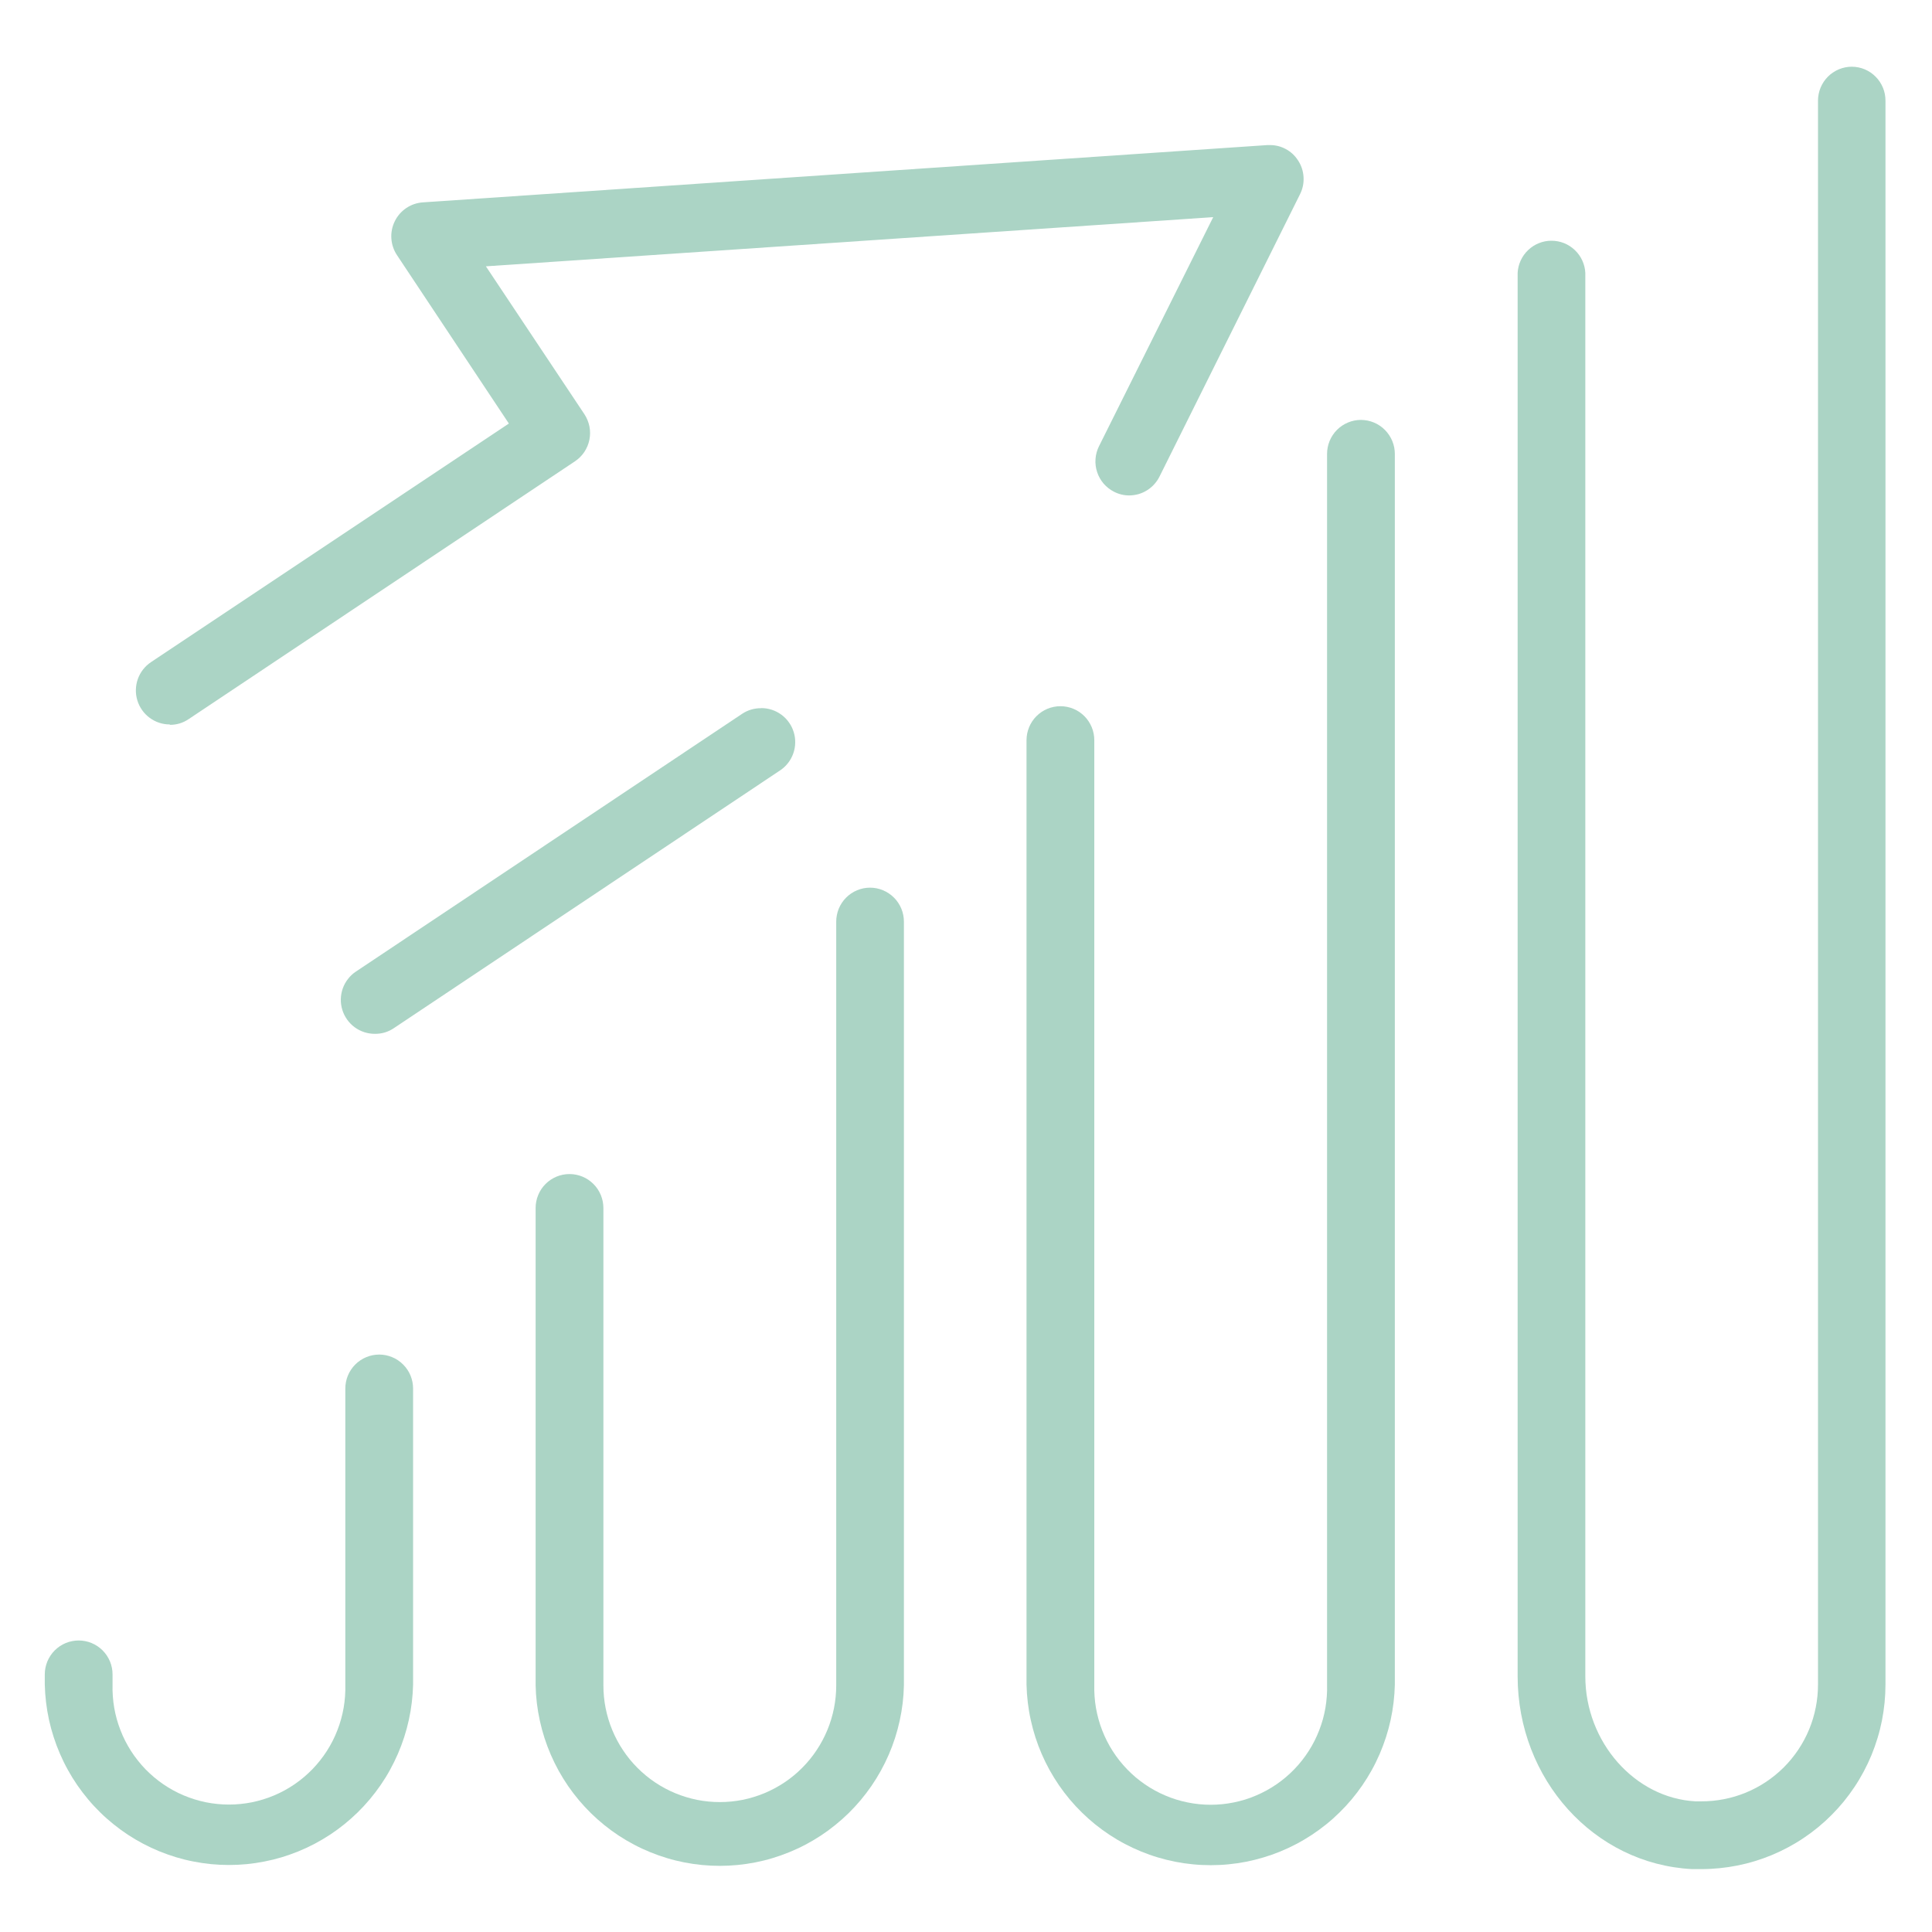
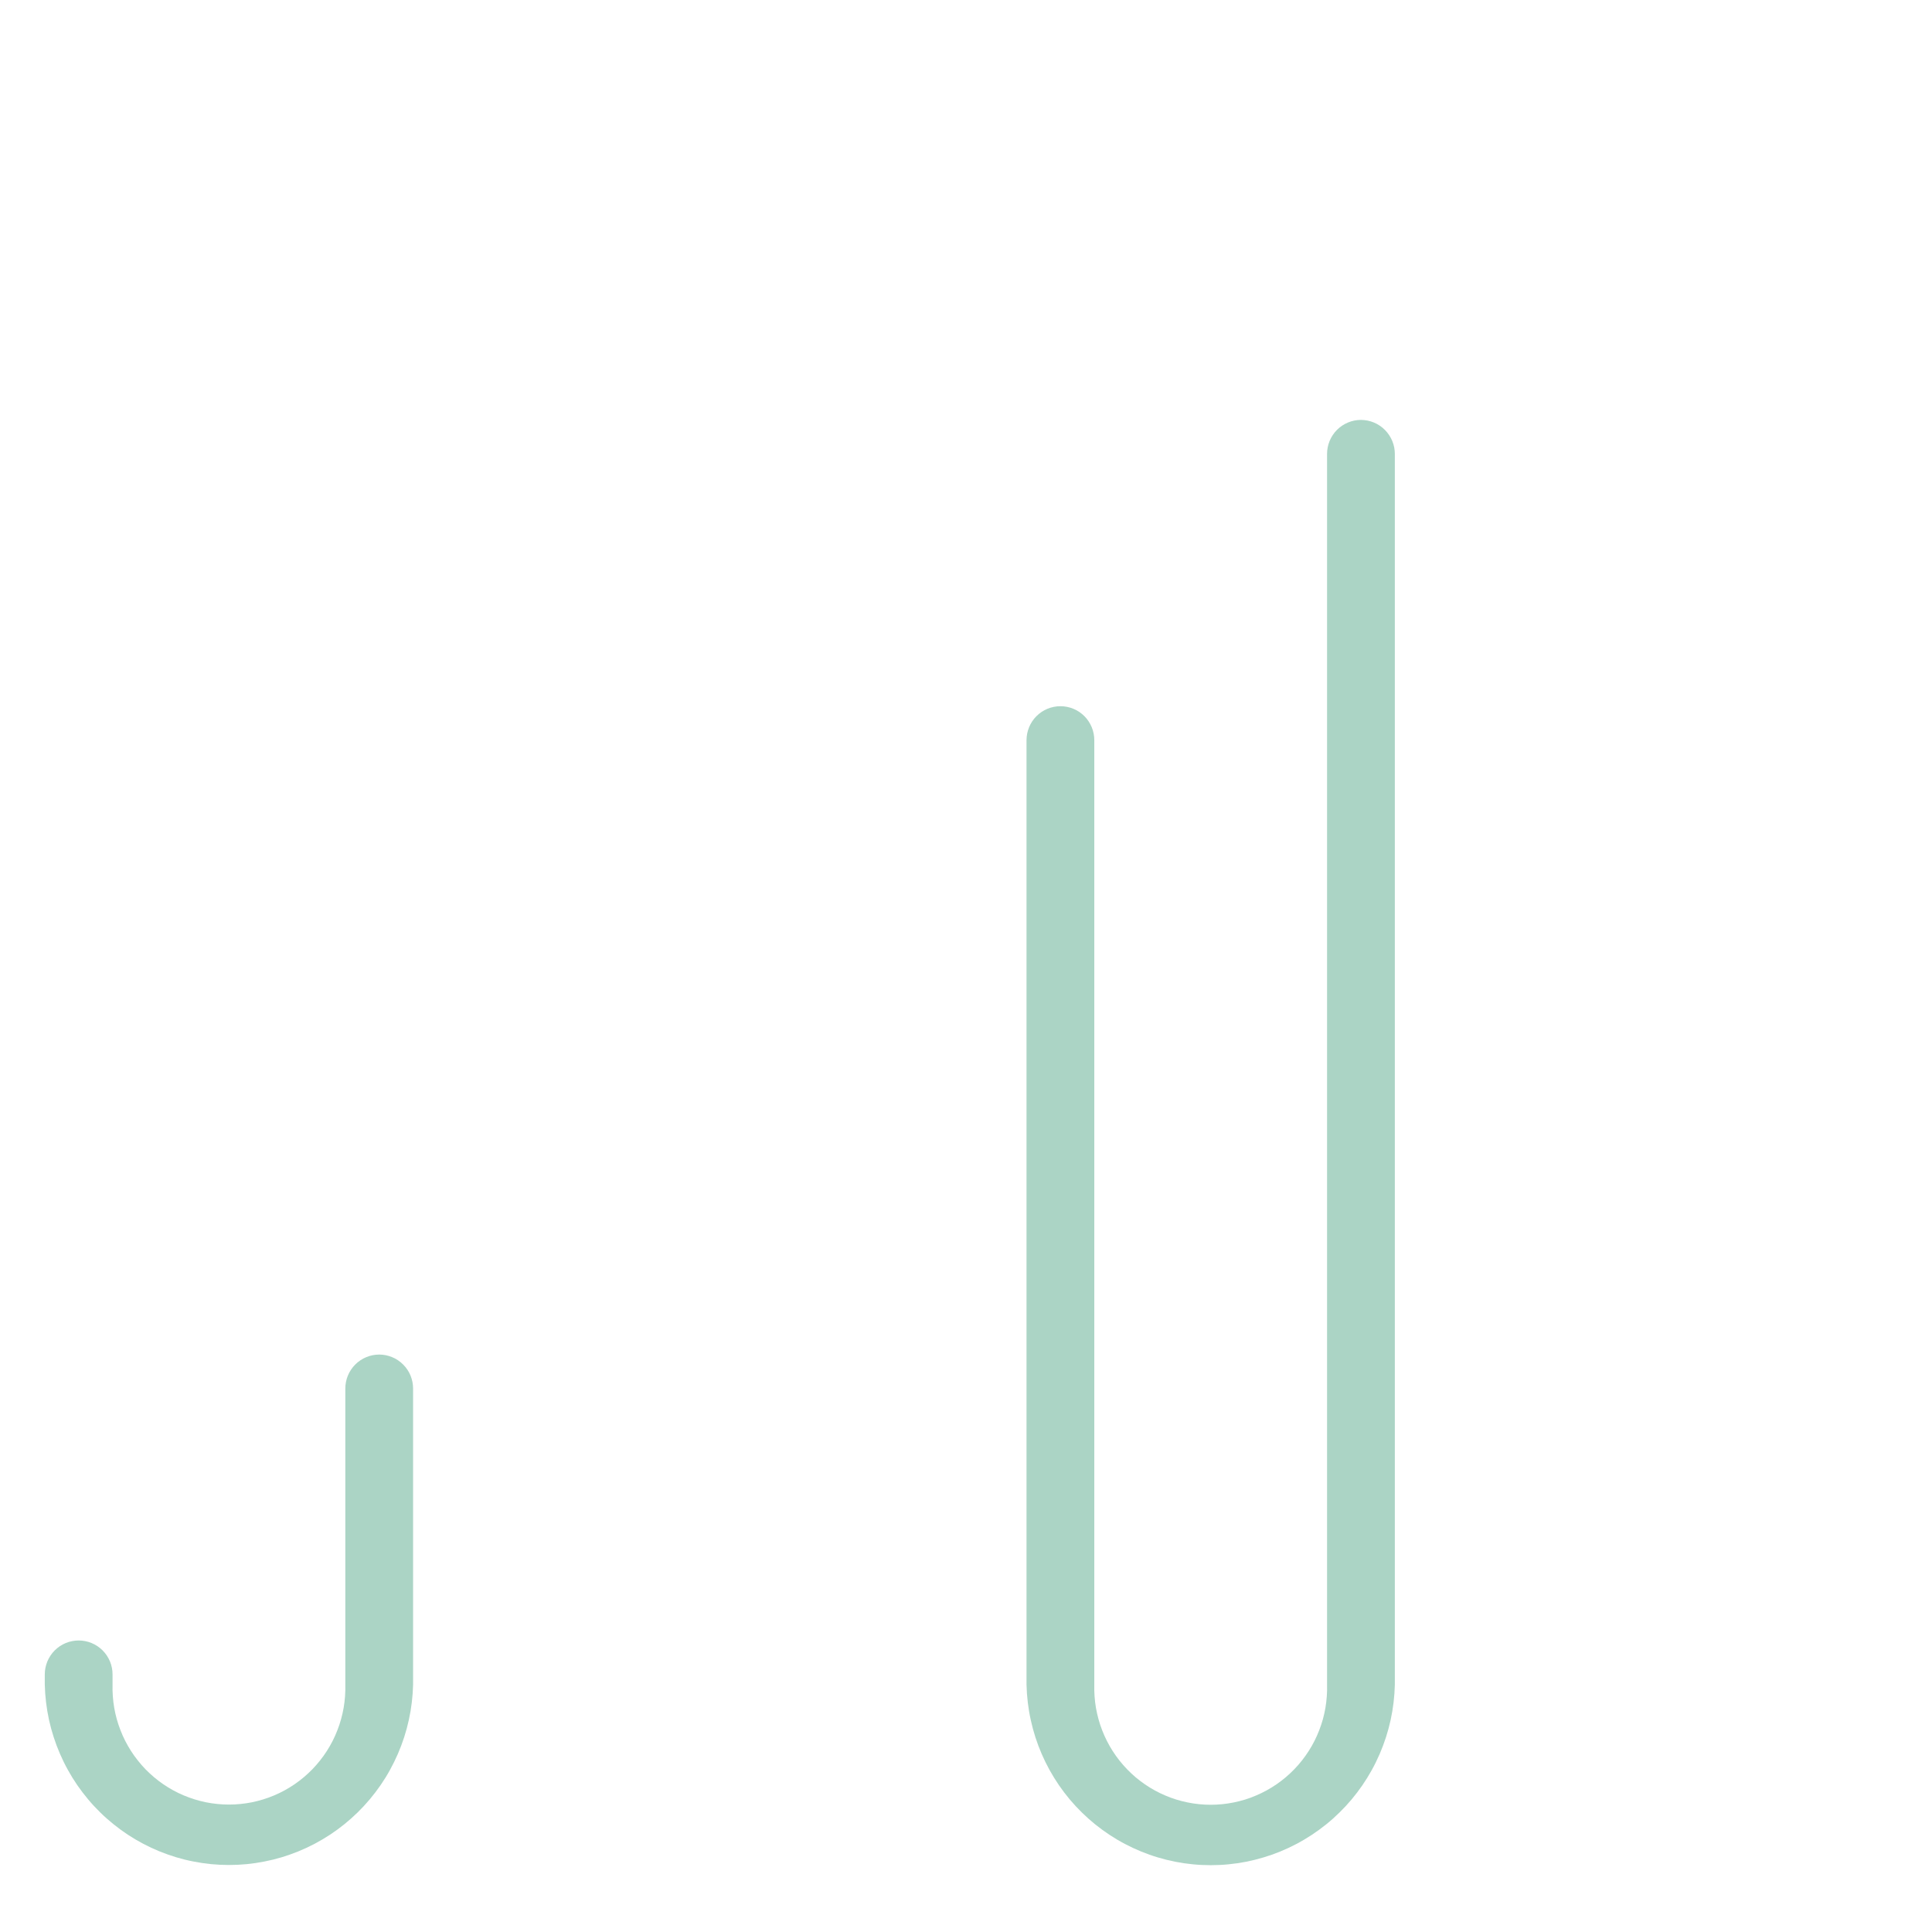
<svg xmlns="http://www.w3.org/2000/svg" width="340" zoomAndPan="magnify" viewBox="0 0 255 255" height="340" preserveAspectRatio="xMidYMid meet" version="1.0">
  <defs>
    <clipPath id="338d75cd8b">
      <path d="M 5.91 178 L 55 178 L 55 246.996 L 5.91 246.996 Z M 5.91 178 " clip-rule="nonzero" />
    </clipPath>
    <clipPath id="898f06d312">
-       <path d="M 200 8.496 L 248.91 8.496 L 248.91 246.996 L 200 246.996 Z M 200 8.496 " clip-rule="nonzero" />
-     </clipPath>
+       </clipPath>
    <clipPath id="311424c0eb">
      <path d="M 135 55 L 185 55 L 185 246.996 L 135 246.996 Z M 135 55 " clip-rule="nonzero" />
    </clipPath>
    <clipPath id="e5c7a08212">
-       <path d="M 70 117 L 120 117 L 120 246.996 L 70 246.996 Z M 70 117 " clip-rule="nonzero" />
-     </clipPath>
+       </clipPath>
  </defs>
  <g clip-path="url(#338d75cd8b)">
    <path fill="#abd4c5" d="M 50.051 178.785 C 49.758 178.785 49.465 178.816 49.176 178.871 C 48.891 178.93 48.609 179.016 48.34 179.129 C 48.066 179.238 47.809 179.379 47.566 179.543 C 47.32 179.707 47.094 179.891 46.887 180.102 C 46.68 180.309 46.492 180.535 46.332 180.781 C 46.168 181.023 46.031 181.281 45.918 181.555 C 45.805 181.828 45.719 182.109 45.664 182.395 C 45.605 182.684 45.578 182.977 45.578 183.273 L 45.578 222.332 C 45.59 222.844 45.582 223.355 45.543 223.871 C 45.508 224.383 45.445 224.891 45.359 225.398 C 45.27 225.902 45.16 226.406 45.02 226.898 C 44.883 227.395 44.723 227.883 44.535 228.359 C 44.352 228.84 44.141 229.309 43.91 229.766 C 43.676 230.223 43.422 230.668 43.145 231.102 C 42.867 231.535 42.57 231.949 42.25 232.352 C 41.93 232.758 41.594 233.141 41.238 233.512 C 40.879 233.879 40.504 234.227 40.113 234.559 C 39.719 234.891 39.312 235.199 38.891 235.492 C 38.469 235.781 38.031 236.047 37.582 236.297 C 37.133 236.543 36.672 236.766 36.199 236.965 C 35.727 237.164 35.246 237.34 34.758 237.492 C 34.266 237.645 33.77 237.77 33.27 237.875 C 32.766 237.977 32.262 238.051 31.75 238.102 C 31.238 238.156 30.73 238.18 30.215 238.18 C 29.703 238.18 29.191 238.156 28.684 238.102 C 28.172 238.051 27.668 237.977 27.164 237.875 C 26.664 237.77 26.168 237.645 25.676 237.492 C 25.188 237.34 24.707 237.164 24.234 236.965 C 23.762 236.766 23.301 236.543 22.852 236.297 C 22.402 236.047 21.965 235.781 21.543 235.492 C 21.121 235.199 20.711 234.891 20.32 234.559 C 19.93 234.227 19.555 233.879 19.195 233.512 C 18.84 233.141 18.5 232.758 18.184 232.352 C 17.863 231.949 17.566 231.535 17.289 231.102 C 17.012 230.668 16.758 230.223 16.523 229.766 C 16.293 229.309 16.082 228.84 15.898 228.359 C 15.711 227.883 15.551 227.395 15.41 226.898 C 15.273 226.406 15.164 225.902 15.074 225.398 C 14.988 224.891 14.926 224.383 14.891 223.871 C 14.852 223.355 14.84 222.844 14.855 222.332 L 14.855 221.008 C 14.855 220.711 14.828 220.422 14.77 220.133 C 14.715 219.844 14.629 219.562 14.516 219.289 C 14.402 219.02 14.266 218.762 14.102 218.516 C 13.938 218.27 13.754 218.043 13.547 217.836 C 13.34 217.629 13.113 217.441 12.867 217.277 C 12.625 217.113 12.367 216.977 12.094 216.863 C 11.824 216.75 11.543 216.664 11.254 216.609 C 10.969 216.551 10.676 216.523 10.383 216.523 C 10.09 216.523 9.797 216.551 9.512 216.609 C 9.223 216.664 8.941 216.75 8.672 216.863 C 8.398 216.977 8.141 217.113 7.898 217.277 C 7.652 217.441 7.43 217.629 7.219 217.836 C 7.012 218.043 6.828 218.27 6.664 218.516 C 6.5 218.762 6.363 219.02 6.25 219.289 C 6.137 219.562 6.055 219.844 5.996 220.133 C 5.938 220.422 5.91 220.711 5.91 221.008 L 5.91 222.332 C 5.93 223.117 5.984 223.902 6.078 224.684 C 6.172 225.465 6.301 226.238 6.469 227.008 C 6.637 227.777 6.844 228.535 7.086 229.281 C 7.328 230.031 7.605 230.766 7.918 231.488 C 8.23 232.211 8.574 232.914 8.957 233.602 C 9.336 234.293 9.75 234.961 10.195 235.609 C 10.641 236.254 11.117 236.879 11.621 237.48 C 12.125 238.086 12.66 238.66 13.223 239.211 C 13.781 239.762 14.367 240.281 14.98 240.773 C 15.594 241.27 16.227 241.73 16.883 242.164 C 17.539 242.594 18.215 242.992 18.91 243.359 C 19.602 243.723 20.312 244.055 21.039 244.352 C 21.766 244.648 22.508 244.91 23.258 245.137 C 24.012 245.363 24.77 245.551 25.543 245.699 C 26.312 245.852 27.086 245.965 27.867 246.043 C 28.648 246.117 29.434 246.156 30.215 246.156 C 31 246.156 31.785 246.117 32.566 246.043 C 33.348 245.965 34.121 245.852 34.891 245.699 C 35.66 245.551 36.422 245.363 37.176 245.137 C 37.926 244.91 38.664 244.648 39.395 244.352 C 40.121 244.055 40.828 243.723 41.523 243.359 C 42.219 242.992 42.895 242.594 43.551 242.164 C 44.207 241.73 44.84 241.27 45.453 240.773 C 46.062 240.281 46.648 239.762 47.211 239.211 C 47.773 238.66 48.305 238.086 48.812 237.48 C 49.316 236.879 49.793 236.254 50.238 235.609 C 50.684 234.961 51.098 234.293 51.477 233.602 C 51.855 232.914 52.203 232.211 52.516 231.488 C 52.828 230.766 53.105 230.031 53.348 229.281 C 53.59 228.535 53.793 227.777 53.961 227.008 C 54.133 226.238 54.262 225.465 54.355 224.684 C 54.449 223.902 54.504 223.117 54.523 222.332 L 54.523 183.273 C 54.523 182.977 54.492 182.684 54.438 182.395 C 54.379 182.109 54.293 181.828 54.184 181.555 C 54.07 181.281 53.934 181.023 53.77 180.781 C 53.605 180.535 53.422 180.309 53.211 180.102 C 53.004 179.891 52.777 179.707 52.535 179.543 C 52.289 179.379 52.031 179.238 51.762 179.129 C 51.488 179.016 51.211 178.93 50.922 178.871 C 50.633 178.816 50.344 178.785 50.051 178.785 Z M 50.051 178.785 " fill-opacity="1" fill-rule="nonzero" />
  </g>
  <g clip-path="url(#898f06d312)">
    <path fill="#abd4c5" d="M 244.426 8.805 C 244.133 8.805 243.84 8.832 243.551 8.891 C 243.266 8.949 242.984 9.035 242.711 9.145 C 242.441 9.258 242.184 9.398 241.941 9.562 C 241.695 9.723 241.469 9.91 241.262 10.117 C 241.055 10.328 240.867 10.555 240.707 10.797 C 240.543 11.043 240.406 11.301 240.293 11.574 C 240.18 11.848 240.094 12.125 240.039 12.414 C 239.98 12.703 239.953 12.996 239.953 13.289 L 239.953 222.355 C 239.953 223.371 239.855 224.375 239.656 225.367 C 239.461 226.363 239.168 227.328 238.781 228.266 C 238.395 229.199 237.918 230.09 237.355 230.934 C 236.793 231.773 236.152 232.555 235.438 233.27 C 234.719 233.984 233.941 234.621 233.098 235.184 C 232.258 235.742 231.367 236.219 230.434 236.602 C 229.496 236.988 228.531 237.277 227.539 237.469 C 226.547 237.664 225.547 237.758 224.535 237.754 L 223.781 237.754 C 215.766 237.324 209.242 229.93 209.242 221.246 L 209.242 36.02 C 209.215 35.445 209.078 34.898 208.84 34.379 C 208.598 33.855 208.27 33.398 207.855 33.004 C 207.438 32.609 206.965 32.305 206.434 32.09 C 205.902 31.879 205.348 31.773 204.777 31.773 C 204.203 31.773 203.652 31.879 203.121 32.09 C 202.59 32.305 202.113 32.609 201.699 33.004 C 201.285 33.398 200.957 33.855 200.715 34.379 C 200.477 34.898 200.34 35.445 200.309 36.02 L 200.309 221.234 C 200.309 234.828 210.363 246.016 223.316 246.699 C 223.754 246.699 224.195 246.699 224.574 246.699 C 225.367 246.699 226.16 246.656 226.953 246.578 C 227.746 246.5 228.531 246.383 229.312 246.227 C 230.09 246.07 230.863 245.879 231.625 245.645 C 232.387 245.414 233.133 245.145 233.867 244.84 C 234.602 244.535 235.32 244.191 236.023 243.816 C 236.723 243.441 237.406 243.031 238.066 242.586 C 238.727 242.145 239.367 241.668 239.98 241.164 C 240.598 240.656 241.184 240.121 241.746 239.555 C 242.309 238.992 242.844 238.402 243.348 237.785 C 243.852 237.168 244.324 236.527 244.766 235.863 C 245.211 235.199 245.617 234.516 245.992 233.812 C 246.367 233.109 246.707 232.391 247.012 231.652 C 247.316 230.914 247.582 230.164 247.812 229.402 C 248.047 228.637 248.238 227.863 248.395 227.082 C 248.547 226.301 248.664 225.512 248.742 224.719 C 248.82 223.926 248.859 223.129 248.859 222.332 L 248.859 13.289 C 248.859 12.996 248.832 12.707 248.777 12.418 C 248.723 12.133 248.637 11.852 248.527 11.582 C 248.414 11.309 248.277 11.051 248.117 10.809 C 247.957 10.562 247.773 10.336 247.566 10.129 C 247.359 9.922 247.137 9.734 246.895 9.57 C 246.652 9.406 246.395 9.266 246.125 9.152 C 245.855 9.039 245.578 8.953 245.293 8.895 C 245.008 8.836 244.719 8.809 244.426 8.805 Z M 244.426 8.805 " fill-opacity="1" fill-rule="nonzero" />
  </g>
  <g clip-path="url(#311424c0eb)">
    <path fill="#abd4c5" d="M 179.629 55.422 C 179.336 55.422 179.043 55.453 178.758 55.508 C 178.469 55.566 178.188 55.652 177.918 55.766 C 177.645 55.879 177.387 56.016 177.145 56.18 C 176.898 56.344 176.672 56.527 176.465 56.738 C 176.258 56.945 176.074 57.172 175.91 57.418 C 175.746 57.66 175.609 57.922 175.496 58.191 C 175.383 58.465 175.301 58.746 175.242 59.035 C 175.184 59.324 175.156 59.613 175.156 59.91 L 175.156 222.355 C 175.172 222.871 175.16 223.383 175.121 223.895 C 175.086 224.406 175.023 224.918 174.938 225.422 C 174.852 225.93 174.738 226.43 174.602 226.926 C 174.461 227.422 174.301 227.906 174.113 228.387 C 173.93 228.863 173.719 229.332 173.488 229.793 C 173.254 230.25 173 230.695 172.723 231.125 C 172.445 231.559 172.148 231.977 171.828 232.379 C 171.512 232.781 171.172 233.168 170.816 233.535 C 170.457 233.902 170.082 234.254 169.691 234.586 C 169.301 234.914 168.891 235.227 168.469 235.516 C 168.047 235.805 167.609 236.074 167.16 236.32 C 166.711 236.566 166.25 236.789 165.777 236.988 C 165.305 237.191 164.824 237.367 164.336 237.52 C 163.844 237.668 163.348 237.797 162.848 237.898 C 162.344 238 161.84 238.078 161.328 238.129 C 160.82 238.18 160.309 238.207 159.797 238.207 C 159.281 238.207 158.773 238.18 158.262 238.129 C 157.754 238.078 157.246 238 156.742 237.898 C 156.242 237.797 155.746 237.668 155.258 237.52 C 154.766 237.367 154.285 237.191 153.812 236.988 C 153.34 236.789 152.879 236.566 152.43 236.32 C 151.98 236.074 151.543 235.805 151.121 235.516 C 150.699 235.227 150.293 234.914 149.898 234.586 C 149.508 234.254 149.133 233.902 148.777 233.535 C 148.418 233.168 148.082 232.781 147.762 232.379 C 147.441 231.977 147.145 231.559 146.867 231.125 C 146.59 230.695 146.336 230.25 146.105 229.793 C 145.871 229.332 145.66 228.863 145.477 228.387 C 145.289 227.906 145.129 227.422 144.992 226.926 C 144.855 226.43 144.742 225.93 144.652 225.422 C 144.566 224.918 144.504 224.406 144.469 223.895 C 144.43 223.383 144.422 222.871 144.434 222.355 L 144.434 97.695 C 144.434 97.402 144.406 97.109 144.348 96.82 C 144.293 96.531 144.207 96.25 144.094 95.98 C 143.98 95.707 143.844 95.449 143.68 95.203 C 143.52 94.957 143.332 94.73 143.125 94.523 C 142.918 94.316 142.691 94.129 142.449 93.965 C 142.203 93.801 141.945 93.664 141.676 93.551 C 141.402 93.438 141.121 93.352 140.836 93.297 C 140.547 93.238 140.258 93.211 139.961 93.211 C 139.668 93.211 139.379 93.238 139.09 93.297 C 138.801 93.352 138.523 93.438 138.25 93.551 C 137.98 93.664 137.723 93.801 137.477 93.965 C 137.234 94.129 137.008 94.316 136.801 94.523 C 136.59 94.73 136.406 94.957 136.242 95.203 C 136.078 95.449 135.941 95.707 135.828 95.98 C 135.719 96.25 135.633 96.531 135.574 96.82 C 135.52 97.109 135.488 97.402 135.488 97.695 L 135.488 222.355 C 135.508 223.141 135.562 223.926 135.656 224.707 C 135.75 225.488 135.879 226.266 136.051 227.031 C 136.219 227.801 136.422 228.559 136.664 229.309 C 136.906 230.059 137.184 230.793 137.496 231.516 C 137.809 232.234 138.156 232.941 138.535 233.629 C 138.918 234.316 139.328 234.984 139.773 235.633 C 140.219 236.281 140.695 236.906 141.199 237.508 C 141.707 238.109 142.238 238.684 142.801 239.234 C 143.363 239.785 143.949 240.309 144.559 240.801 C 145.172 241.293 145.805 241.754 146.461 242.188 C 147.117 242.617 147.793 243.02 148.488 243.383 C 149.184 243.75 149.895 244.082 150.621 244.379 C 151.348 244.676 152.086 244.938 152.836 245.16 C 153.59 245.387 154.352 245.574 155.121 245.727 C 155.891 245.879 156.664 245.992 157.445 246.066 C 158.227 246.145 159.012 246.18 159.797 246.18 C 160.582 246.18 161.363 246.145 162.145 246.066 C 162.926 245.992 163.699 245.879 164.473 245.727 C 165.242 245.574 166 245.387 166.754 245.16 C 167.504 244.938 168.246 244.676 168.973 244.379 C 169.699 244.082 170.41 243.75 171.105 243.383 C 171.797 243.02 172.473 242.617 173.129 242.188 C 173.785 241.754 174.422 241.293 175.031 240.801 C 175.645 240.309 176.23 239.785 176.789 239.234 C 177.352 238.684 177.887 238.109 178.391 237.508 C 178.895 236.906 179.371 236.281 179.816 235.633 C 180.262 234.984 180.676 234.316 181.055 233.629 C 181.438 232.941 181.781 232.234 182.094 231.516 C 182.406 230.793 182.684 230.059 182.926 229.309 C 183.168 228.559 183.375 227.801 183.543 227.031 C 183.711 226.266 183.84 225.488 183.934 224.707 C 184.027 223.926 184.082 223.141 184.102 222.355 L 184.102 59.934 C 184.102 59.641 184.074 59.348 184.02 59.055 C 183.961 58.766 183.879 58.484 183.766 58.211 C 183.652 57.938 183.516 57.68 183.352 57.434 C 183.191 57.188 183.004 56.961 182.797 56.75 C 182.59 56.539 182.363 56.352 182.117 56.188 C 181.875 56.023 181.617 55.883 181.344 55.77 C 181.074 55.656 180.793 55.57 180.504 55.512 C 180.215 55.453 179.922 55.426 179.629 55.422 Z M 179.629 55.422 " fill-opacity="1" fill-rule="nonzero" />
  </g>
  <g clip-path="url(#e5c7a08212)">
-     <path fill="#abd4c5" d="M 114.832 117.16 C 114.539 117.16 114.25 117.191 113.961 117.246 C 113.672 117.305 113.395 117.391 113.125 117.504 C 112.852 117.617 112.594 117.754 112.352 117.918 C 112.105 118.082 111.883 118.27 111.676 118.477 C 111.469 118.684 111.281 118.91 111.121 119.156 C 110.957 119.402 110.82 119.66 110.707 119.93 C 110.598 120.203 110.512 120.484 110.457 120.773 C 110.398 121.062 110.371 121.352 110.371 121.648 L 110.371 222.445 C 110.371 223.457 110.273 224.457 110.078 225.449 C 109.879 226.441 109.59 227.406 109.203 228.34 C 108.816 229.273 108.344 230.164 107.781 231.004 C 107.223 231.848 106.586 232.625 105.871 233.34 C 105.16 234.055 104.383 234.695 103.543 235.258 C 102.703 235.816 101.82 236.293 100.887 236.68 C 99.953 237.066 98.992 237.359 98.004 237.559 C 97.016 237.754 96.016 237.852 95.008 237.852 C 93.996 237.852 92.996 237.754 92.008 237.559 C 91.02 237.359 90.059 237.066 89.125 236.68 C 88.191 236.293 87.309 235.816 86.469 235.258 C 85.629 234.695 84.855 234.055 84.141 233.34 C 83.426 232.625 82.789 231.848 82.23 231.004 C 81.668 230.164 81.195 229.273 80.809 228.34 C 80.422 227.406 80.133 226.441 79.934 225.449 C 79.738 224.457 79.641 223.457 79.641 222.445 L 79.641 159.445 C 79.641 159.152 79.609 158.859 79.555 158.57 C 79.496 158.281 79.41 158 79.301 157.73 C 79.188 157.457 79.047 157.199 78.887 156.953 C 78.723 156.707 78.535 156.48 78.328 156.273 C 78.121 156.066 77.895 155.879 77.652 155.715 C 77.406 155.551 77.148 155.414 76.879 155.301 C 76.605 155.188 76.328 155.105 76.039 155.047 C 75.75 154.988 75.461 154.961 75.168 154.961 C 74.871 154.961 74.582 154.988 74.293 155.047 C 74.004 155.105 73.727 155.188 73.453 155.301 C 73.184 155.414 72.926 155.551 72.68 155.715 C 72.438 155.879 72.211 156.066 72.004 156.273 C 71.797 156.48 71.609 156.707 71.445 156.953 C 71.285 157.199 71.145 157.457 71.035 157.73 C 70.922 158 70.836 158.281 70.781 158.57 C 70.723 158.859 70.695 159.152 70.695 159.445 L 70.695 222.445 C 70.711 223.23 70.766 224.016 70.859 224.797 C 70.953 225.578 71.086 226.352 71.254 227.121 C 71.422 227.891 71.625 228.648 71.867 229.395 C 72.109 230.145 72.387 230.879 72.699 231.602 C 73.012 232.324 73.359 233.027 73.738 233.719 C 74.121 234.406 74.535 235.074 74.977 235.723 C 75.422 236.367 75.898 236.992 76.406 237.598 C 76.91 238.199 77.445 238.773 78.004 239.324 C 78.566 239.875 79.152 240.395 79.762 240.887 C 80.375 241.383 81.008 241.844 81.664 242.277 C 82.32 242.707 82.996 243.105 83.691 243.473 C 84.387 243.84 85.098 244.168 85.824 244.465 C 86.551 244.762 87.289 245.023 88.043 245.25 C 88.793 245.477 89.555 245.664 90.324 245.816 C 91.094 245.965 91.871 246.078 92.652 246.156 C 93.434 246.23 94.215 246.27 95 246.27 C 95.785 246.27 96.566 246.23 97.348 246.156 C 98.129 246.078 98.906 245.965 99.676 245.816 C 100.445 245.664 101.207 245.477 101.957 245.25 C 102.711 245.023 103.449 244.762 104.176 244.465 C 104.902 244.168 105.613 243.84 106.309 243.473 C 107.004 243.105 107.68 242.707 108.336 242.277 C 108.992 241.844 109.625 241.383 110.234 240.887 C 110.848 240.395 111.434 239.875 111.996 239.324 C 112.555 238.773 113.09 238.199 113.594 237.598 C 114.102 236.992 114.574 236.367 115.02 235.723 C 115.465 235.074 115.879 234.406 116.258 233.719 C 116.641 233.027 116.988 232.324 117.301 231.602 C 117.613 230.879 117.891 230.145 118.133 229.395 C 118.371 228.648 118.578 227.891 118.746 227.121 C 118.914 226.352 119.047 225.578 119.141 224.797 C 119.234 224.016 119.289 223.23 119.305 222.445 L 119.305 121.648 C 119.305 121.352 119.277 121.062 119.219 120.773 C 119.164 120.484 119.078 120.203 118.965 119.93 C 118.852 119.66 118.715 119.398 118.551 119.156 C 118.391 118.91 118.203 118.684 117.996 118.477 C 117.789 118.266 117.562 118.082 117.316 117.918 C 117.074 117.754 116.816 117.617 116.543 117.504 C 116.273 117.391 115.992 117.305 115.707 117.246 C 115.418 117.191 115.125 117.16 114.832 117.16 Z M 114.832 117.16 " fill-opacity="1" fill-rule="nonzero" />
-   </g>
-   <path fill="#abd4c5" d="M 22.395 95.668 C 23.312 95.676 24.148 95.426 24.906 94.91 L 75.883 60.891 C 76.129 60.73 76.352 60.543 76.562 60.336 C 76.77 60.129 76.957 59.902 77.121 59.66 C 77.281 59.414 77.422 59.156 77.535 58.887 C 77.648 58.613 77.734 58.336 77.793 58.047 C 77.852 57.758 77.879 57.469 77.883 57.172 C 77.883 56.879 77.855 56.586 77.801 56.297 C 77.742 56.008 77.66 55.73 77.547 55.457 C 77.438 55.184 77.301 54.926 77.141 54.68 L 64.133 35.152 L 160.129 28.66 L 145.051 58.902 C 144.922 59.164 144.816 59.438 144.738 59.723 C 144.66 60.004 144.613 60.293 144.594 60.586 C 144.57 60.879 144.578 61.172 144.617 61.465 C 144.652 61.754 144.719 62.043 144.812 62.32 C 144.902 62.598 145.023 62.867 145.168 63.121 C 145.312 63.379 145.48 63.617 145.672 63.84 C 145.863 64.062 146.078 64.262 146.309 64.441 C 146.539 64.621 146.785 64.777 147.047 64.91 C 147.676 65.23 148.344 65.391 149.047 65.391 C 149.465 65.387 149.875 65.328 150.277 65.215 C 150.68 65.098 151.055 64.926 151.41 64.703 C 151.766 64.48 152.082 64.215 152.359 63.902 C 152.641 63.59 152.871 63.246 153.055 62.871 L 171.586 25.637 C 171.945 24.918 172.102 24.16 172.051 23.359 C 172.004 22.555 171.754 21.82 171.312 21.152 C 170.902 20.523 170.371 20.031 169.715 19.676 C 169.055 19.32 168.352 19.145 167.605 19.148 L 167.289 19.148 L 55.805 26.711 C 55.609 26.723 55.418 26.75 55.227 26.789 C 55.035 26.828 54.848 26.879 54.664 26.941 C 54.477 27.004 54.297 27.082 54.125 27.168 C 53.949 27.254 53.781 27.355 53.621 27.461 C 53.457 27.57 53.305 27.691 53.156 27.82 C 53.012 27.949 52.875 28.09 52.746 28.234 C 52.617 28.383 52.5 28.539 52.391 28.703 C 52.285 28.863 52.188 29.035 52.102 29.211 C 52.016 29.387 51.941 29.566 51.879 29.75 C 51.816 29.938 51.766 30.125 51.73 30.316 C 51.691 30.508 51.668 30.703 51.652 30.898 C 51.641 31.094 51.641 31.289 51.656 31.484 C 51.668 31.68 51.695 31.871 51.73 32.062 C 51.77 32.254 51.82 32.445 51.883 32.629 C 51.945 32.812 52.02 32.996 52.105 33.168 C 52.195 33.344 52.289 33.516 52.398 33.676 L 67.164 55.902 L 19.918 87.402 C 19.52 87.668 19.172 87.992 18.875 88.375 C 18.582 88.754 18.352 89.172 18.191 89.625 C 18.031 90.082 17.945 90.551 17.934 91.031 C 17.922 91.512 17.988 91.984 18.129 92.445 C 18.27 92.906 18.48 93.336 18.758 93.727 C 19.035 94.121 19.371 94.461 19.758 94.746 C 20.145 95.031 20.566 95.25 21.023 95.398 C 21.48 95.547 21.953 95.621 22.434 95.617 Z M 22.395 95.668 " fill-opacity="1" fill-rule="nonzero" />
-   <path fill="#abd4c5" d="M 100.461 93.473 C 99.547 93.469 98.707 93.715 97.945 94.219 L 46.973 128.238 C 46.57 128.504 46.223 128.828 45.93 129.211 C 45.633 129.59 45.402 130.008 45.242 130.461 C 45.082 130.914 44.996 131.383 44.984 131.867 C 44.973 132.348 45.039 132.82 45.18 133.281 C 45.32 133.742 45.531 134.168 45.809 134.562 C 46.09 134.957 46.422 135.297 46.809 135.582 C 47.195 135.867 47.617 136.082 48.078 136.234 C 48.535 136.383 49.004 136.453 49.484 136.453 C 50.402 136.461 51.238 136.211 51.996 135.695 L 102.973 101.676 C 103.371 101.41 103.719 101.086 104.016 100.703 C 104.312 100.324 104.539 99.906 104.699 99.453 C 104.863 98.996 104.949 98.527 104.957 98.047 C 104.969 97.562 104.906 97.094 104.762 96.633 C 104.621 96.172 104.414 95.742 104.133 95.352 C 103.855 94.957 103.523 94.617 103.133 94.332 C 102.746 94.047 102.324 93.828 101.867 93.68 C 101.41 93.531 100.941 93.457 100.461 93.461 Z M 100.461 93.473 " fill-opacity="1" fill-rule="nonzero" />
+     </g>
</svg>